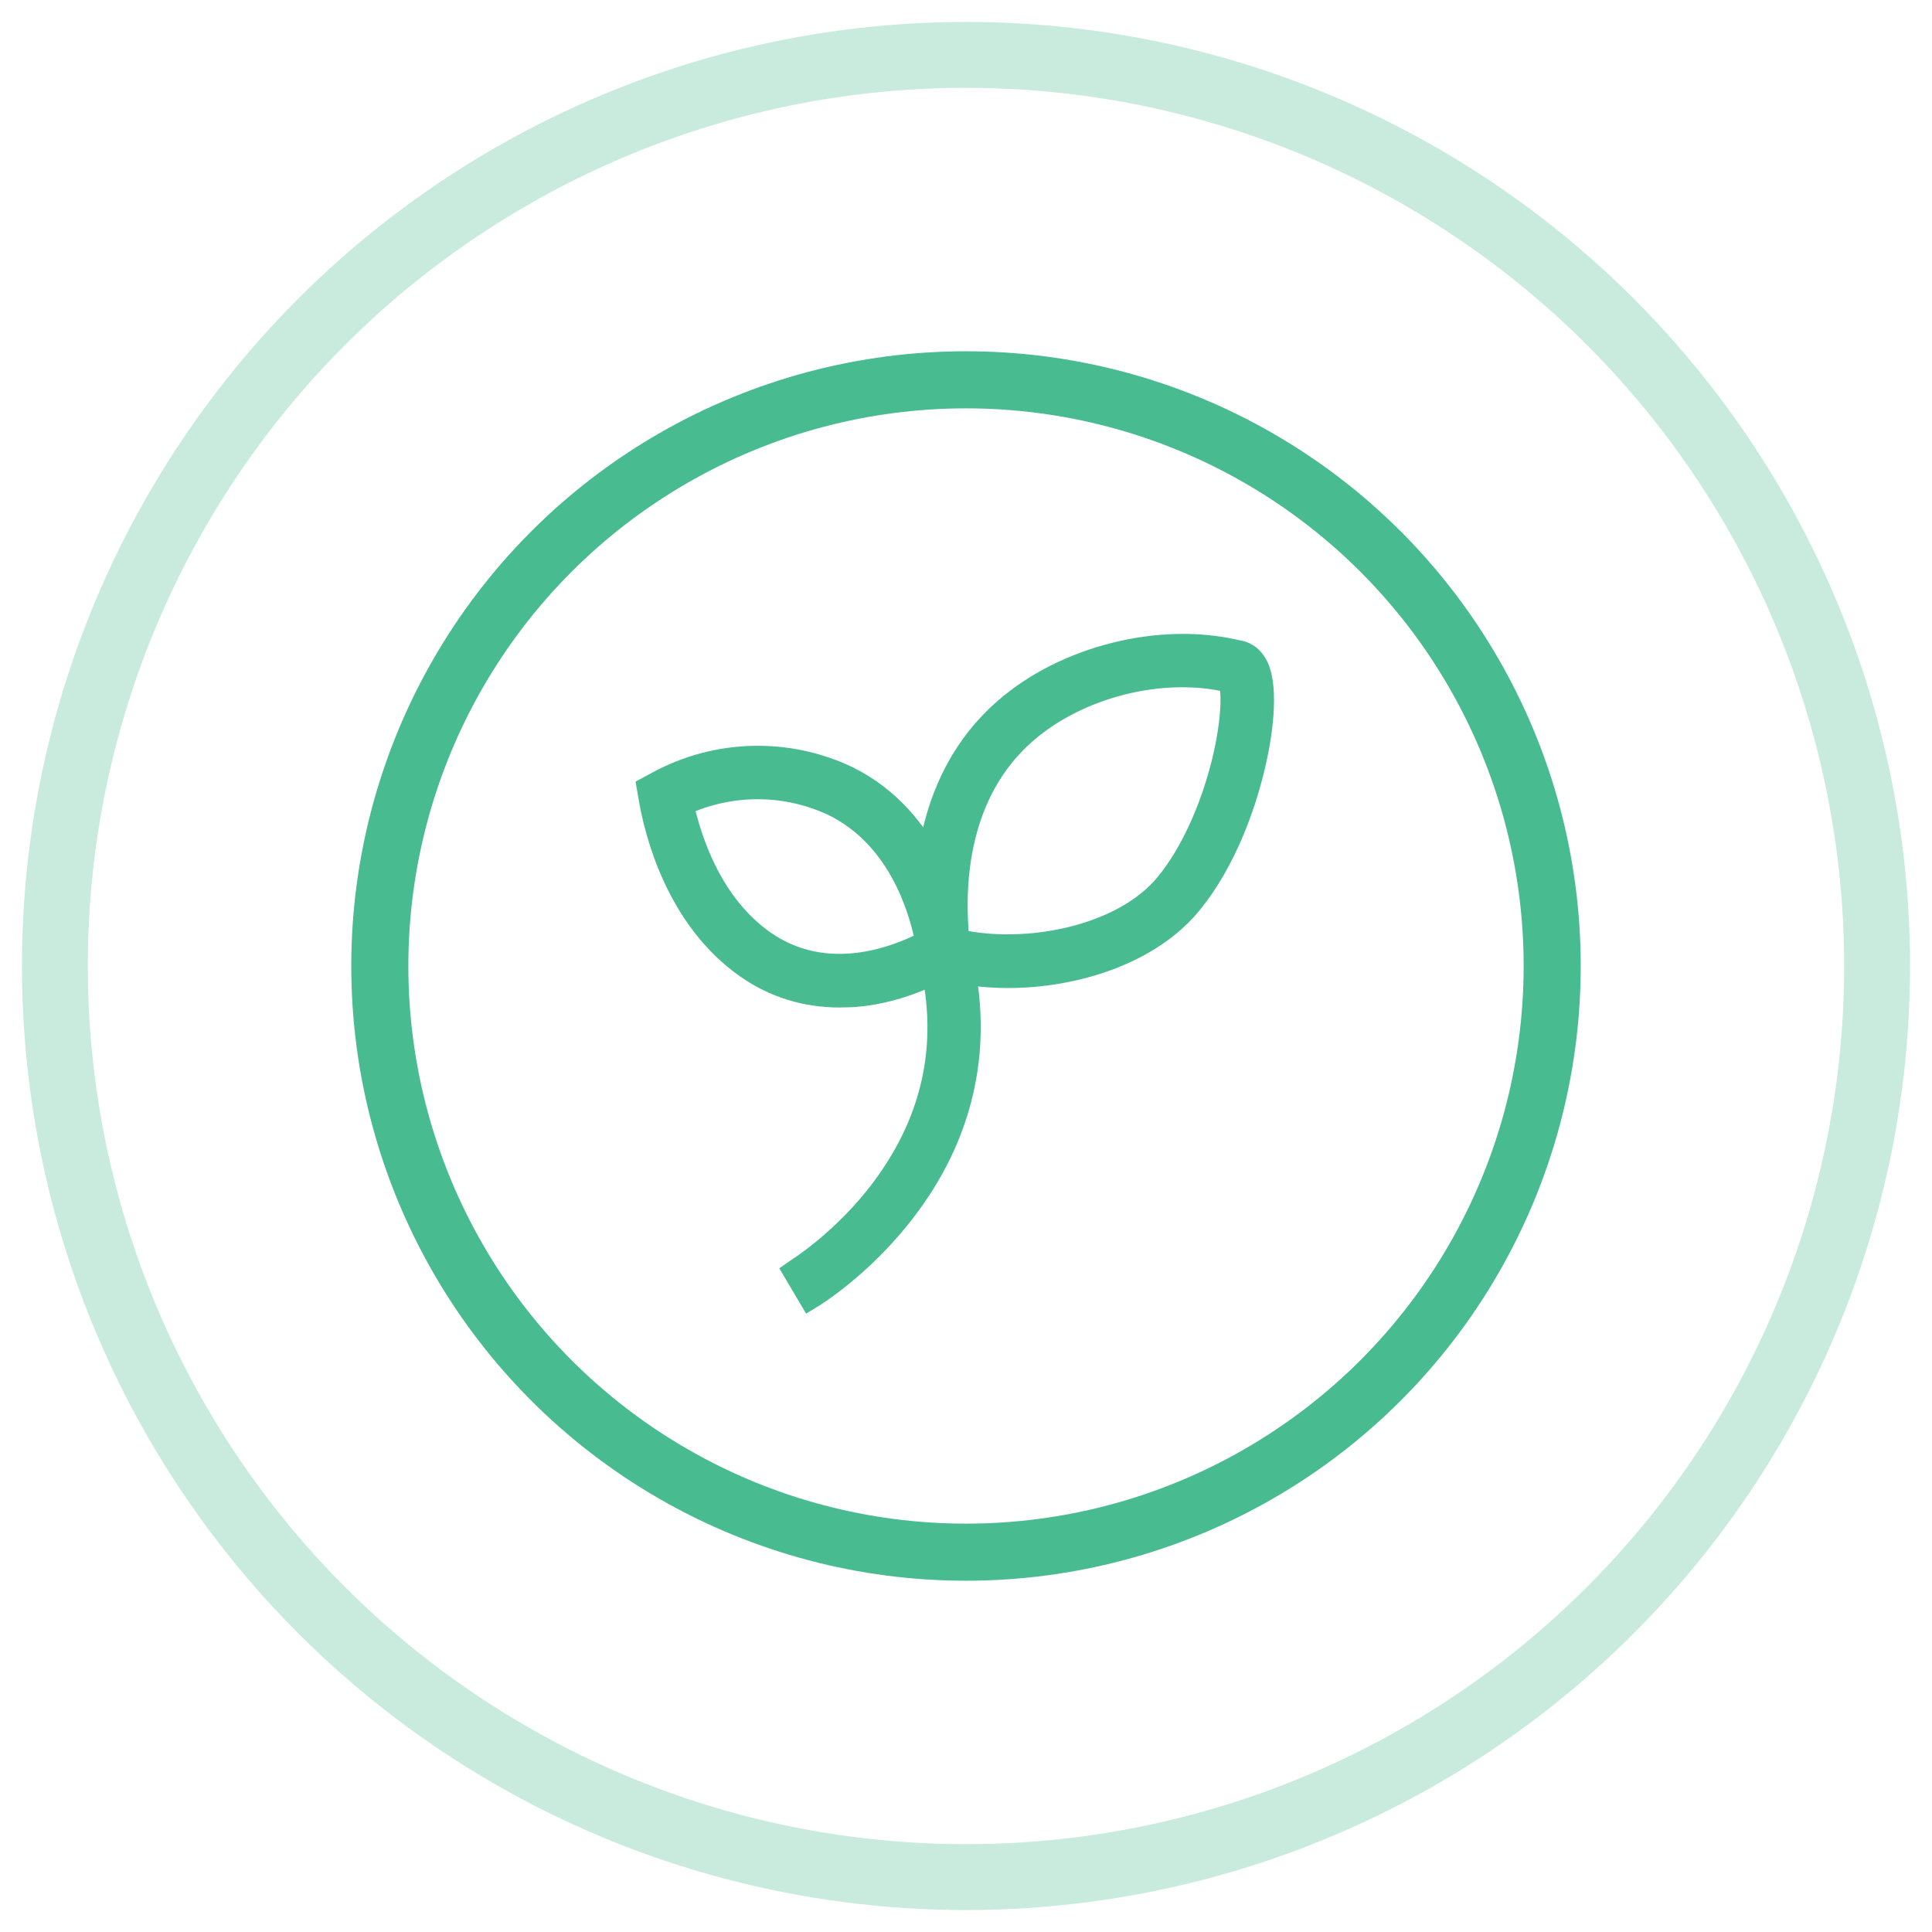
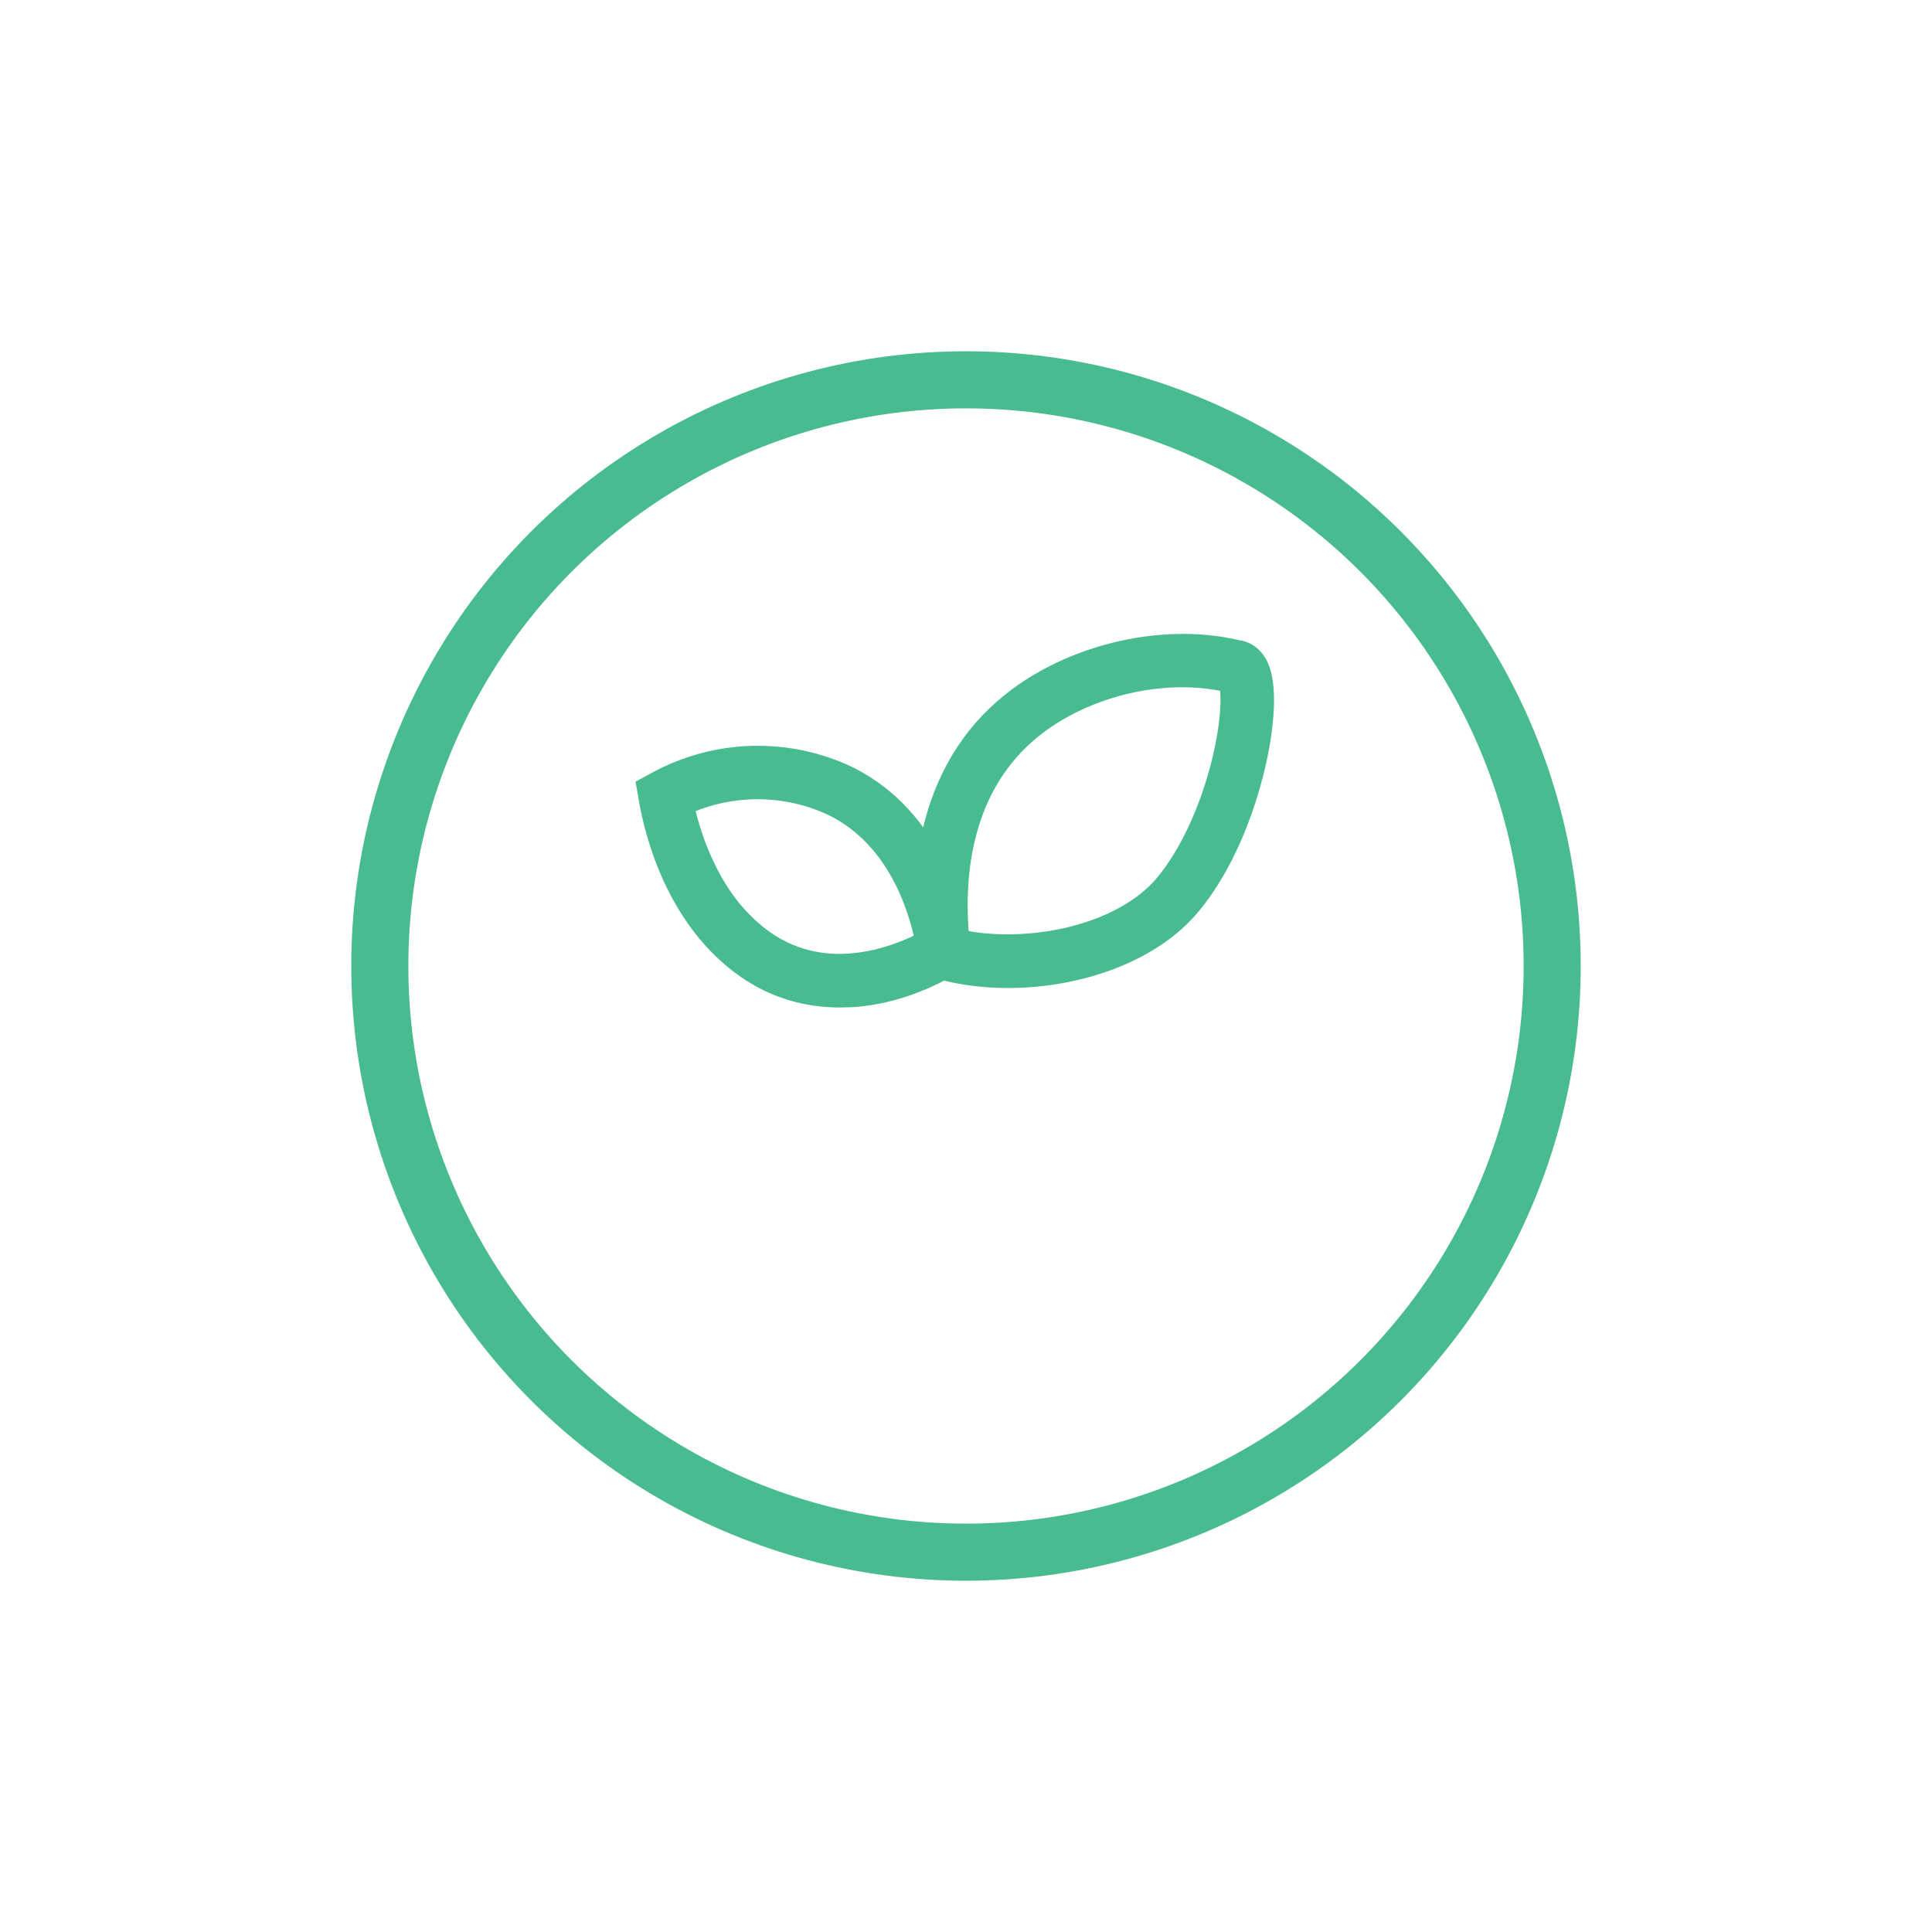
<svg xmlns="http://www.w3.org/2000/svg" width="88" height="88" viewBox="0 0 88 88" fill="none">
  <g id="Group 8380">
    <path id="Vector" d="M45.922 44.503C44.822 44.503 43.754 44.365 42.797 44.096L42.341 43.965L42.279 43.496C42.129 42.315 42.022 40.49 42.379 38.54C42.847 35.959 43.985 33.859 45.754 32.315C48.497 29.909 52.847 28.815 56.353 29.653C56.597 29.678 57.016 29.815 57.279 30.365C57.76 31.39 57.478 33.546 57.047 35.221C56.697 36.596 55.866 39.196 54.222 41.184C53.066 42.59 51.185 43.646 48.935 44.159C47.947 44.39 46.922 44.503 45.922 44.503ZM43.654 42.828C46.741 43.509 51.11 42.69 53.11 40.271C54.21 38.94 55.147 36.915 55.691 34.715C56.172 32.753 56.141 31.446 56.004 31.046C52.928 30.315 49.11 31.278 46.703 33.39C43.578 36.128 43.404 40.296 43.654 42.828Z" fill="#48BC90" stroke="#48BC90" />
    <path id="Vector_2" d="M38.247 45.39C36.697 45.39 35.272 44.953 34.016 44.078C30.841 41.865 29.86 37.953 29.591 36.378L29.503 35.871L29.953 35.628C32.647 34.165 35.897 34.084 38.647 35.409L38.66 35.415C42.428 37.315 43.441 41.471 43.703 43.165L43.778 43.646L43.36 43.896C42.366 44.49 40.785 45.221 38.91 45.371C38.685 45.378 38.466 45.39 38.247 45.39ZM31.103 36.653C31.453 38.259 32.397 41.203 34.828 42.896C37.647 44.846 40.803 43.621 42.191 42.896C41.86 41.228 40.872 38.146 38.016 36.703C35.841 35.653 33.291 35.64 31.103 36.653Z" fill="#48BC90" stroke="#48BC90" />
-     <path id="Vector_3" d="M36.891 59.146L36.16 57.909C36.178 57.896 38.36 56.584 40.185 54.14C42.597 50.915 43.31 47.321 42.297 43.453L43.685 43.09C44.303 45.465 44.335 47.796 43.766 50.009C43.316 51.778 42.485 53.471 41.297 55.04C39.297 57.703 36.985 59.09 36.891 59.146Z" fill="#48BC90" stroke="#48BC90" />
    <circle id="Ellipse 35" cx="44" cy="44" r="26.7" stroke="#48BC90" stroke-width="2.6" />
-     <circle id="Ellipse 34" opacity="0.3" cx="44" cy="44" r="41.5" stroke="#48BC90" stroke-width="3" />
  </g>
</svg>